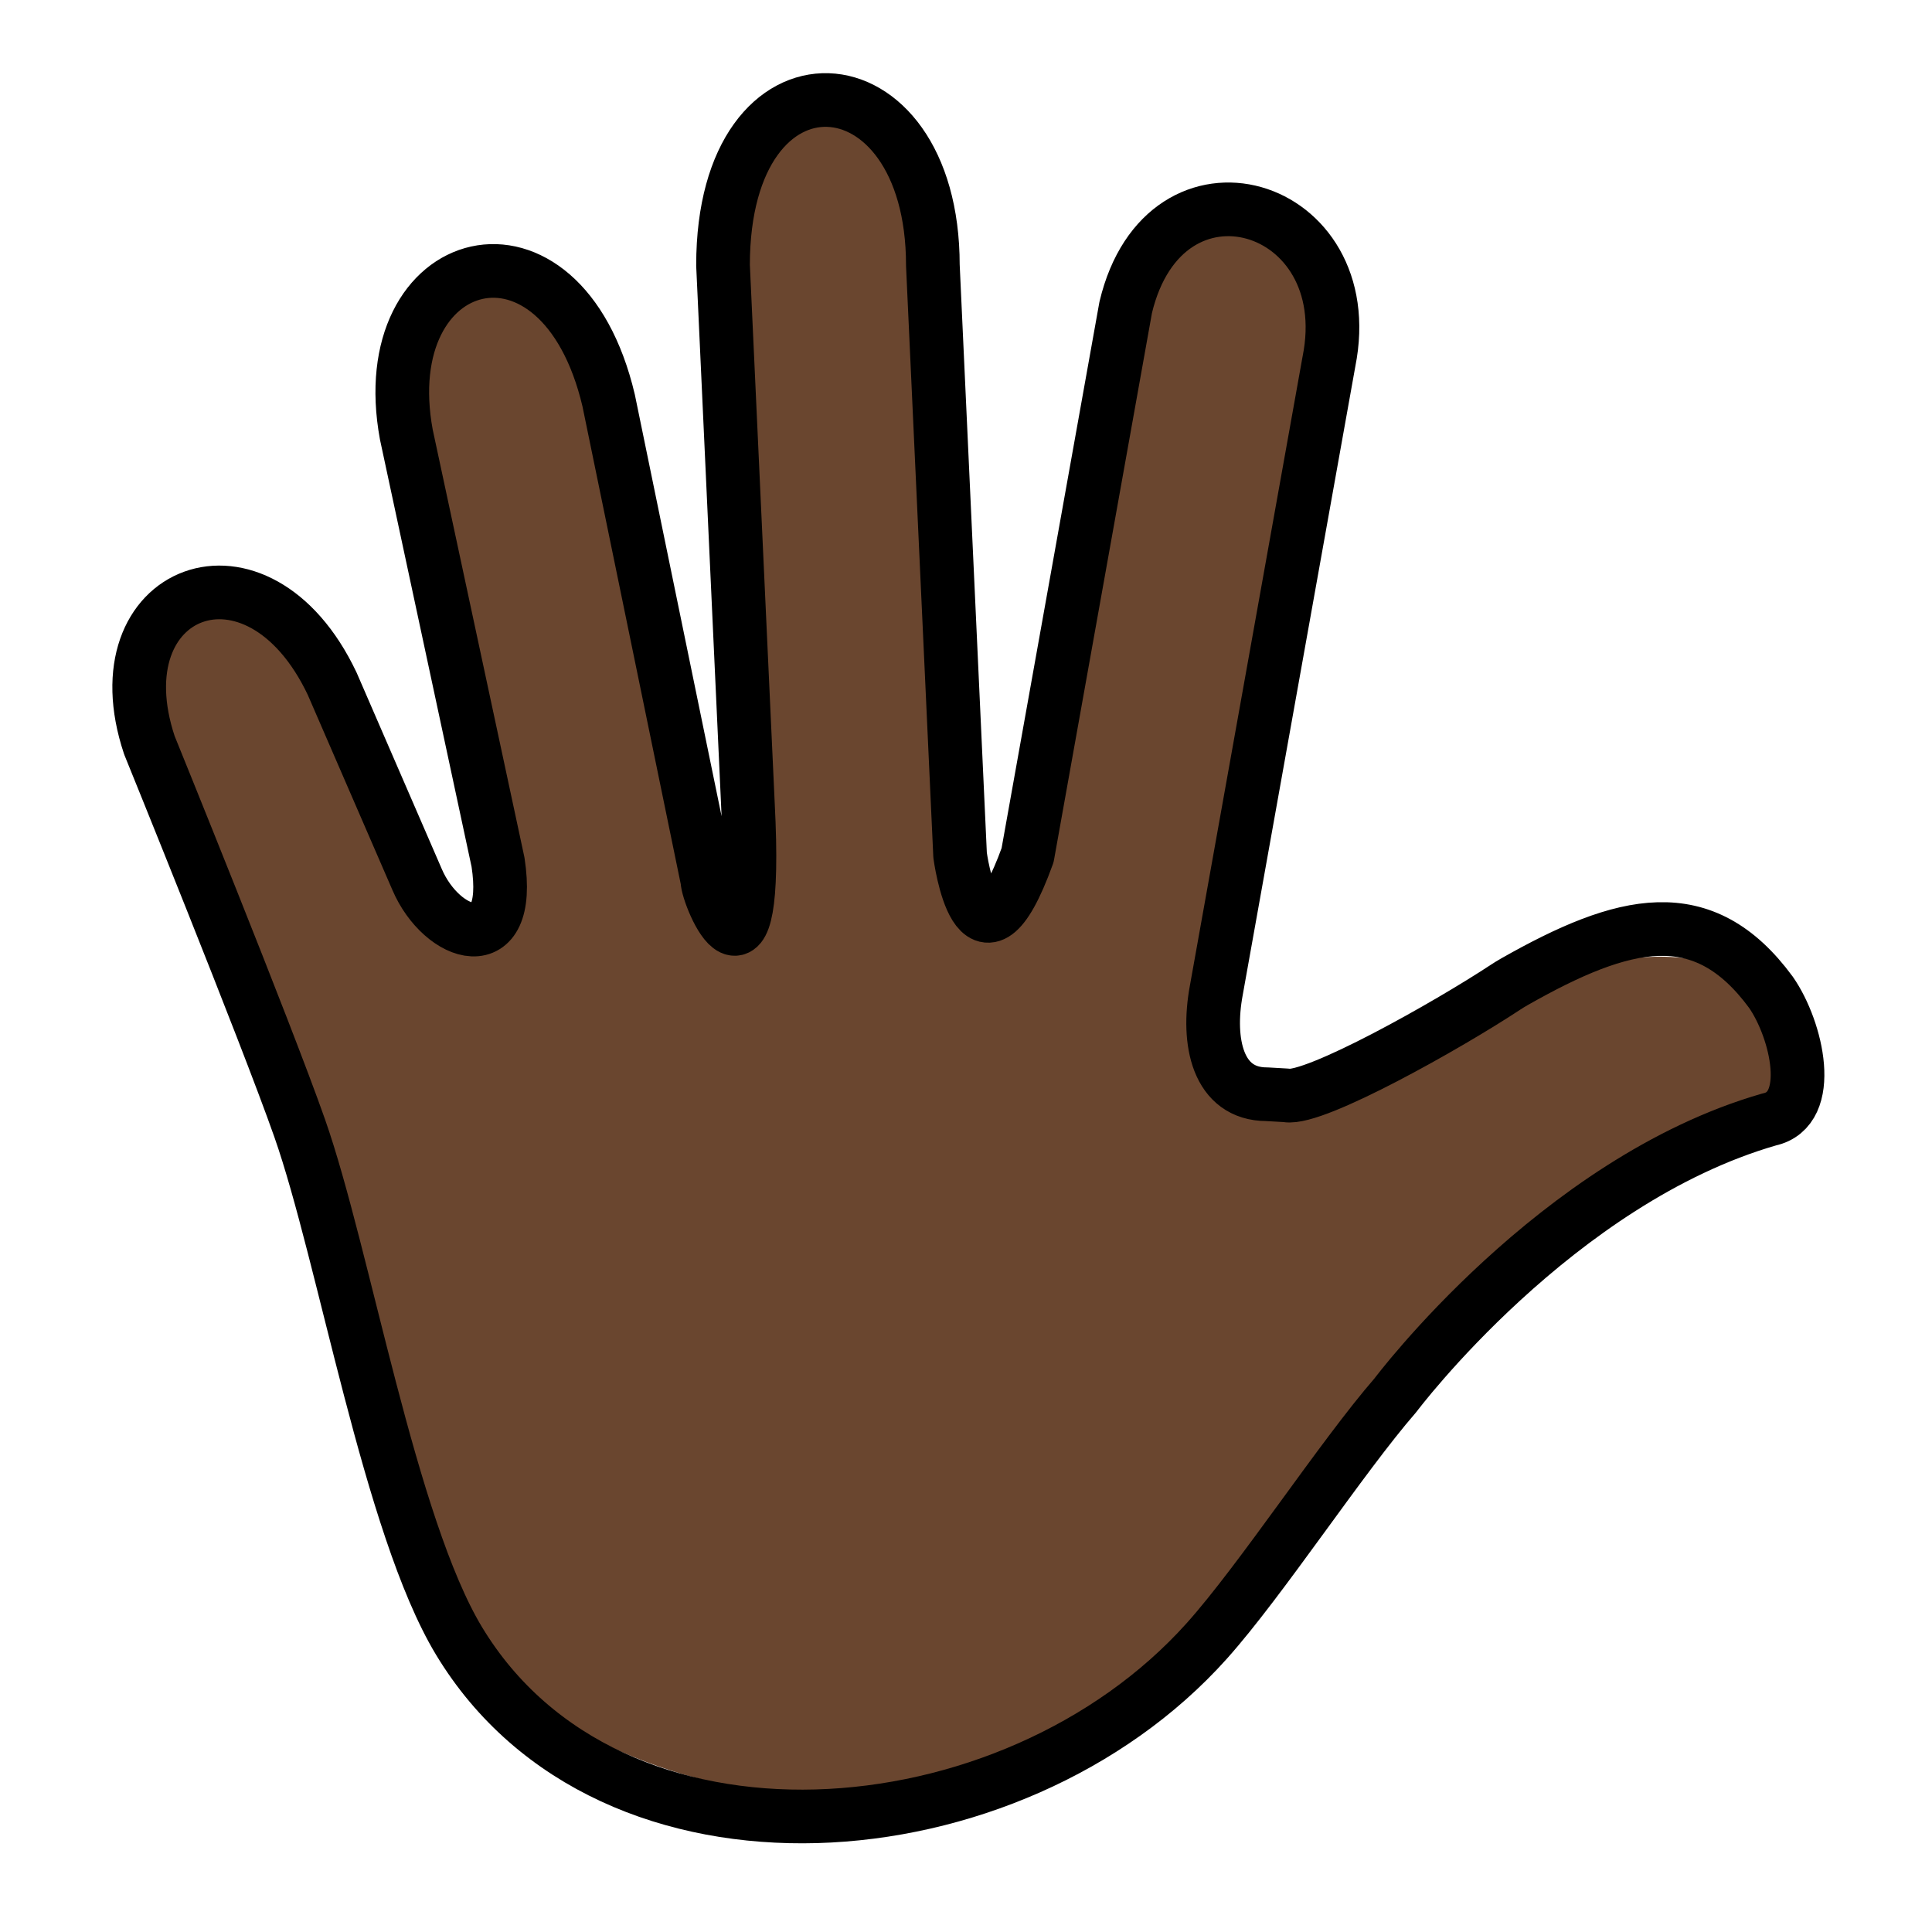
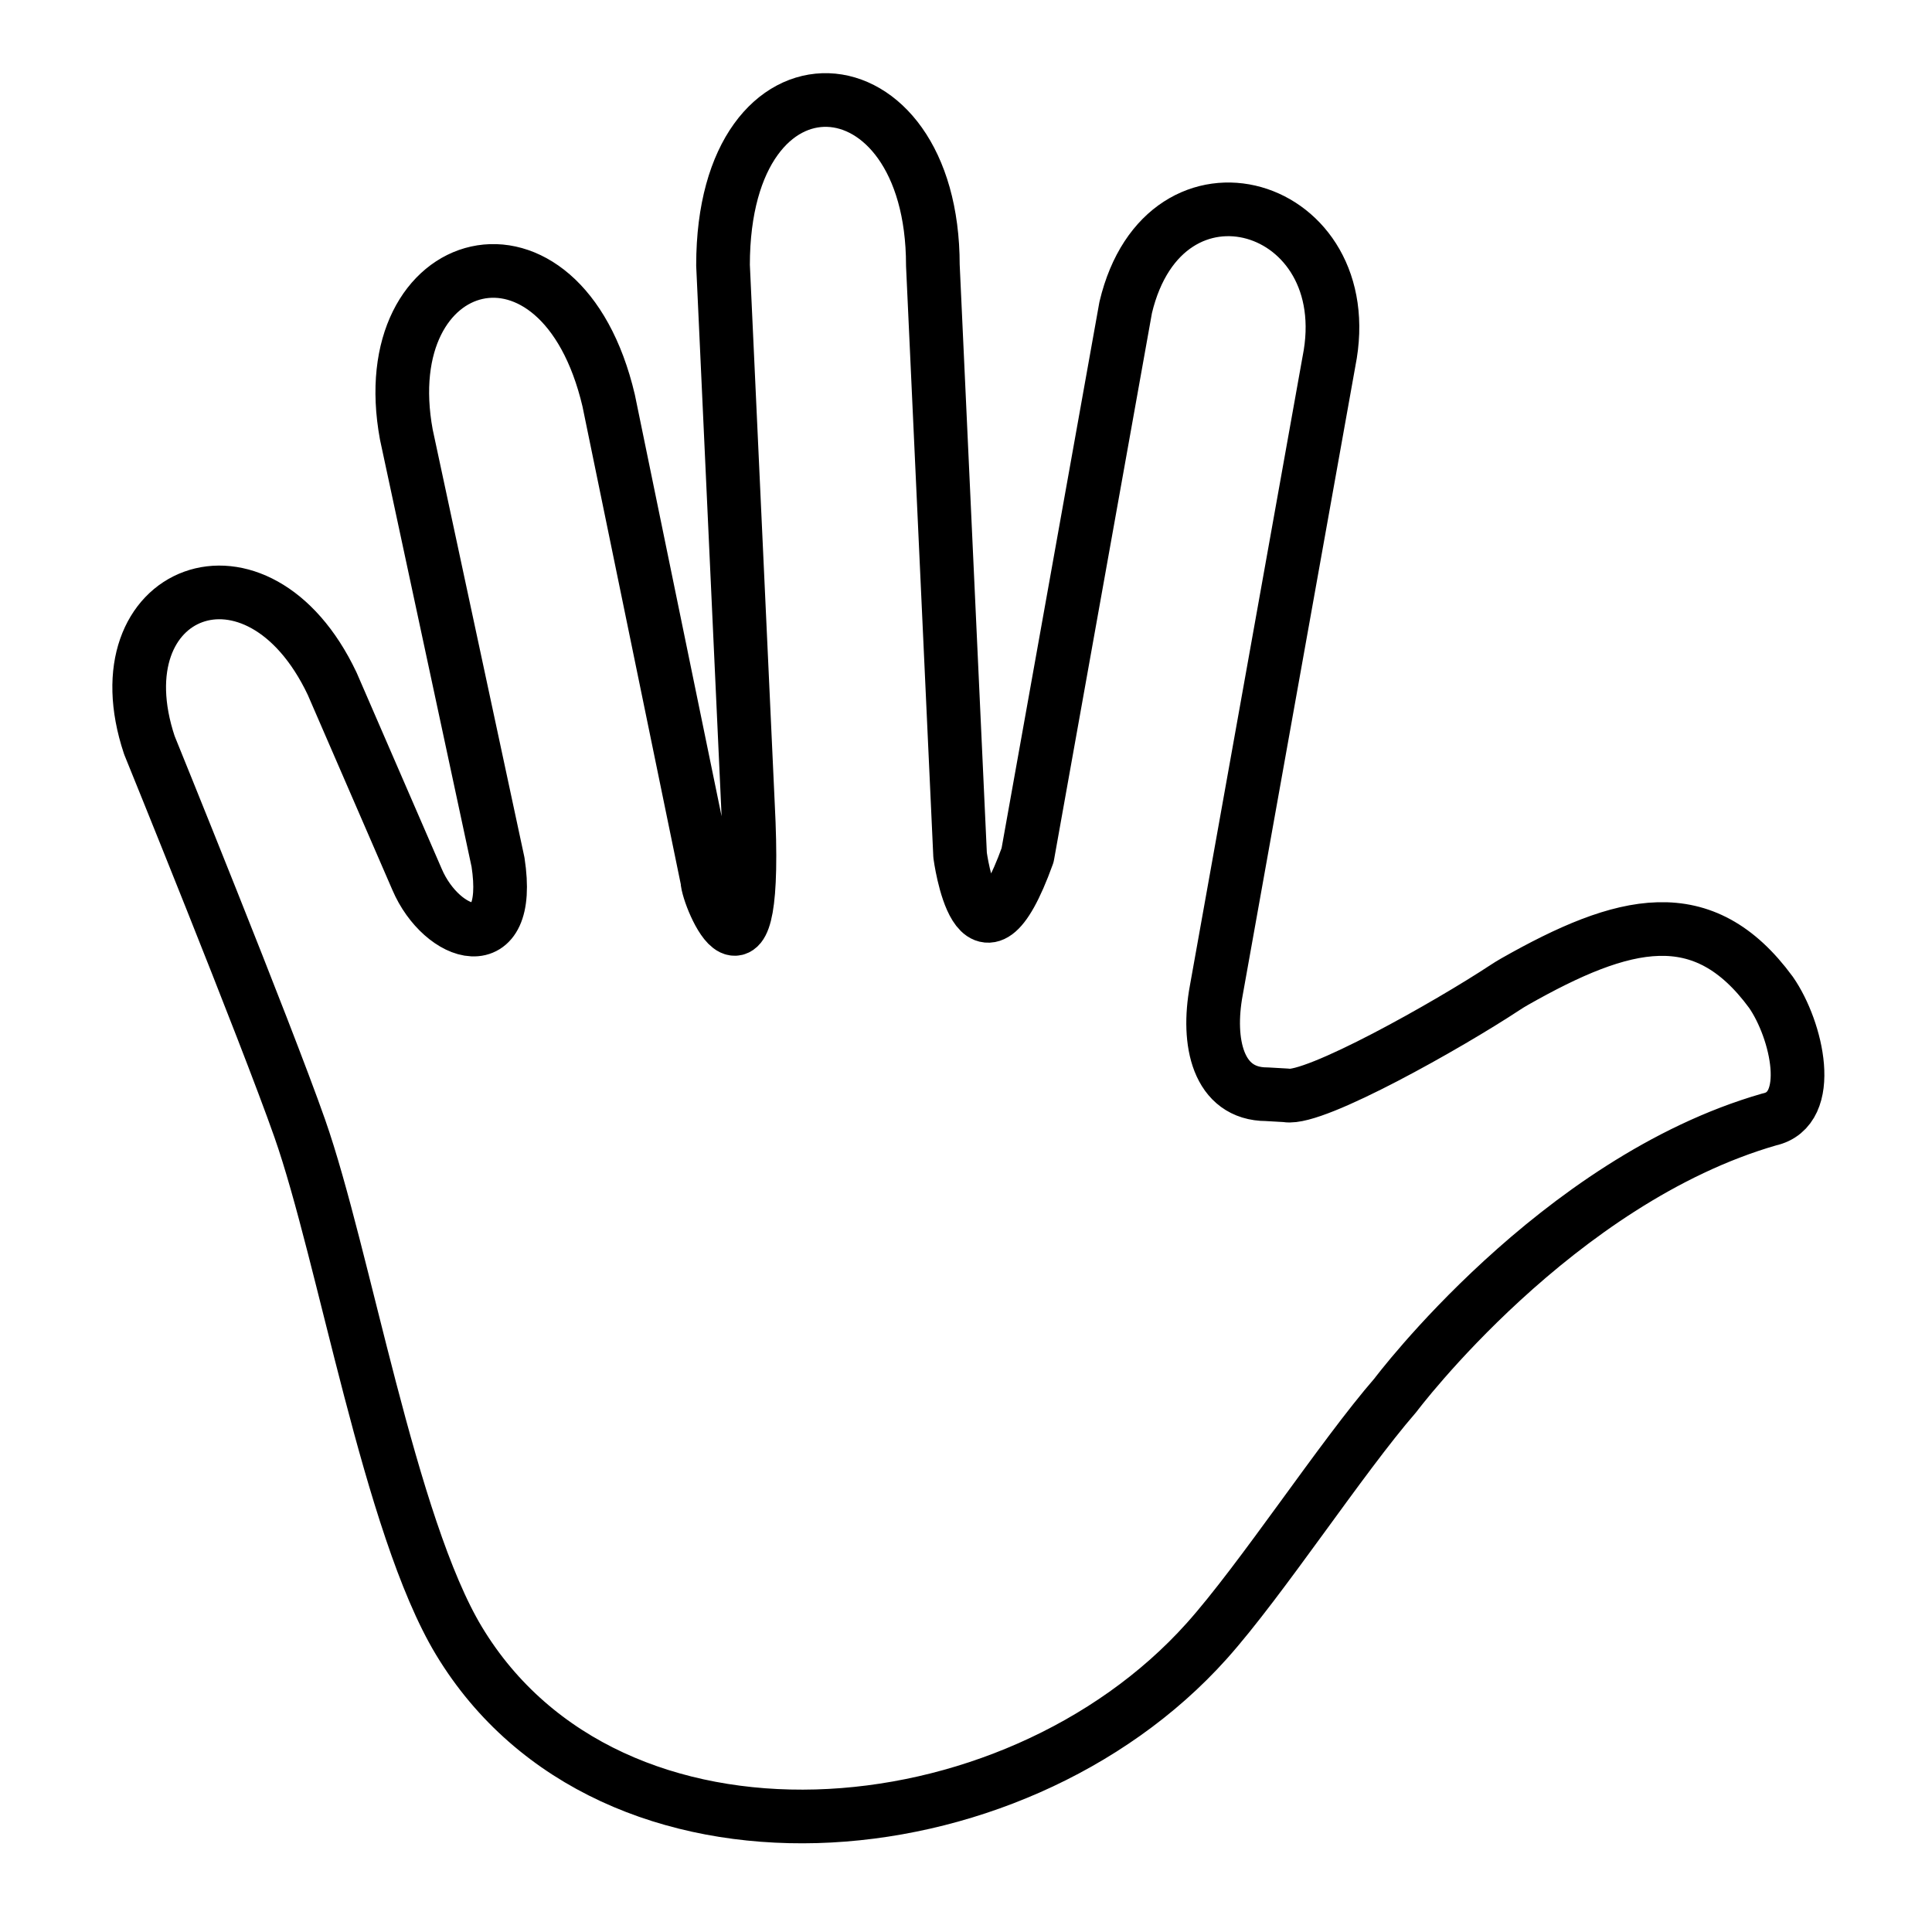
<svg xmlns="http://www.w3.org/2000/svg" id="emoji" viewBox="0 0 72 72">
  <g id="color" />
  <g id="skin">
    <g id="skin-2">
-       <path fill="#6a462f" d="M66,38c-1.306-3.5-7.017-2.754-11.371,.06-1.762,1.139-3.229,1.867-7.417,2.721-1.833,0-2.239-1.953-1.884-3.866l4.199-23.441c1.195-5.953-6.117-8.14-7.575-2.013l-3.656,20.413c-1.839,5.085-2.515,0-2.515,0l-1.015-21.988c0-7.958-7.82-8.458-7.82,0l.927,20.08c.411,7.931-1.512,3.462-1.512,2.836l-3.677-17.873c-1.774-7.531-8.806-5.594-7.54,1.269l3.416,15.935c.564,3.686-2.332,1.939-2.839,1.054l-3.342-7.706c-2.781-5.865-8.75-3.521-6.812,2.292l5.604,14.281c.539,1.545,.944,3.135,1.208,4.75,0,4,2.584,12.208,4.728,14.352,7.695,7.695,20.171,7.695,27.866,0h0c5.156-5.789,7.625-8.215,9.656-12.653l12.372-8.501-1-2Z" />
-     </g>
+       </g>
  </g>
  <g id="line">
    <path fill="none" stroke="#000" stroke-linecap="round" stroke-linejoin="round" stroke-width="2" d="M47.948,40.824c1.052,.176,6.022-2.623,8.148-4.026,.108-.071,.222-.142,.347-.213,4.077-2.312,7.026-3.05,9.556,.396,.971,1.395,1.656,4.367-.063,4.737-7.936,2.281-13.936,10.281-13.936,10.281-2.007,2.309-4.987,6.875-7.027,9.154-7.258,8.109-22.24,9.315-27.866,0-2.586-4.28-4.28-14.383-5.936-19.102-1.27-3.619-5.604-14.281-5.604-14.281-1.938-5.812,4.031-8.156,6.812-2.291l3.163,7.293c.919,2.154,3.583,3.045,3.018-.641l-3.417-15.936c-1.265-6.863,5.766-8.8,7.54-1.269l3.677,17.873c0,.627,1.923,5.095,1.512-2.836l-.927-20.079c0-8.458,7.82-7.958,7.82,0l1.015,21.988s.676,5.085,2.515,0l3.656-20.413c1.457-6.127,8.77-3.94,7.575,2.013l-4.199,23.441c-.355,1.913,.05,3.866,1.884,3.866l.735,.042Z" />
  </g>
</svg>